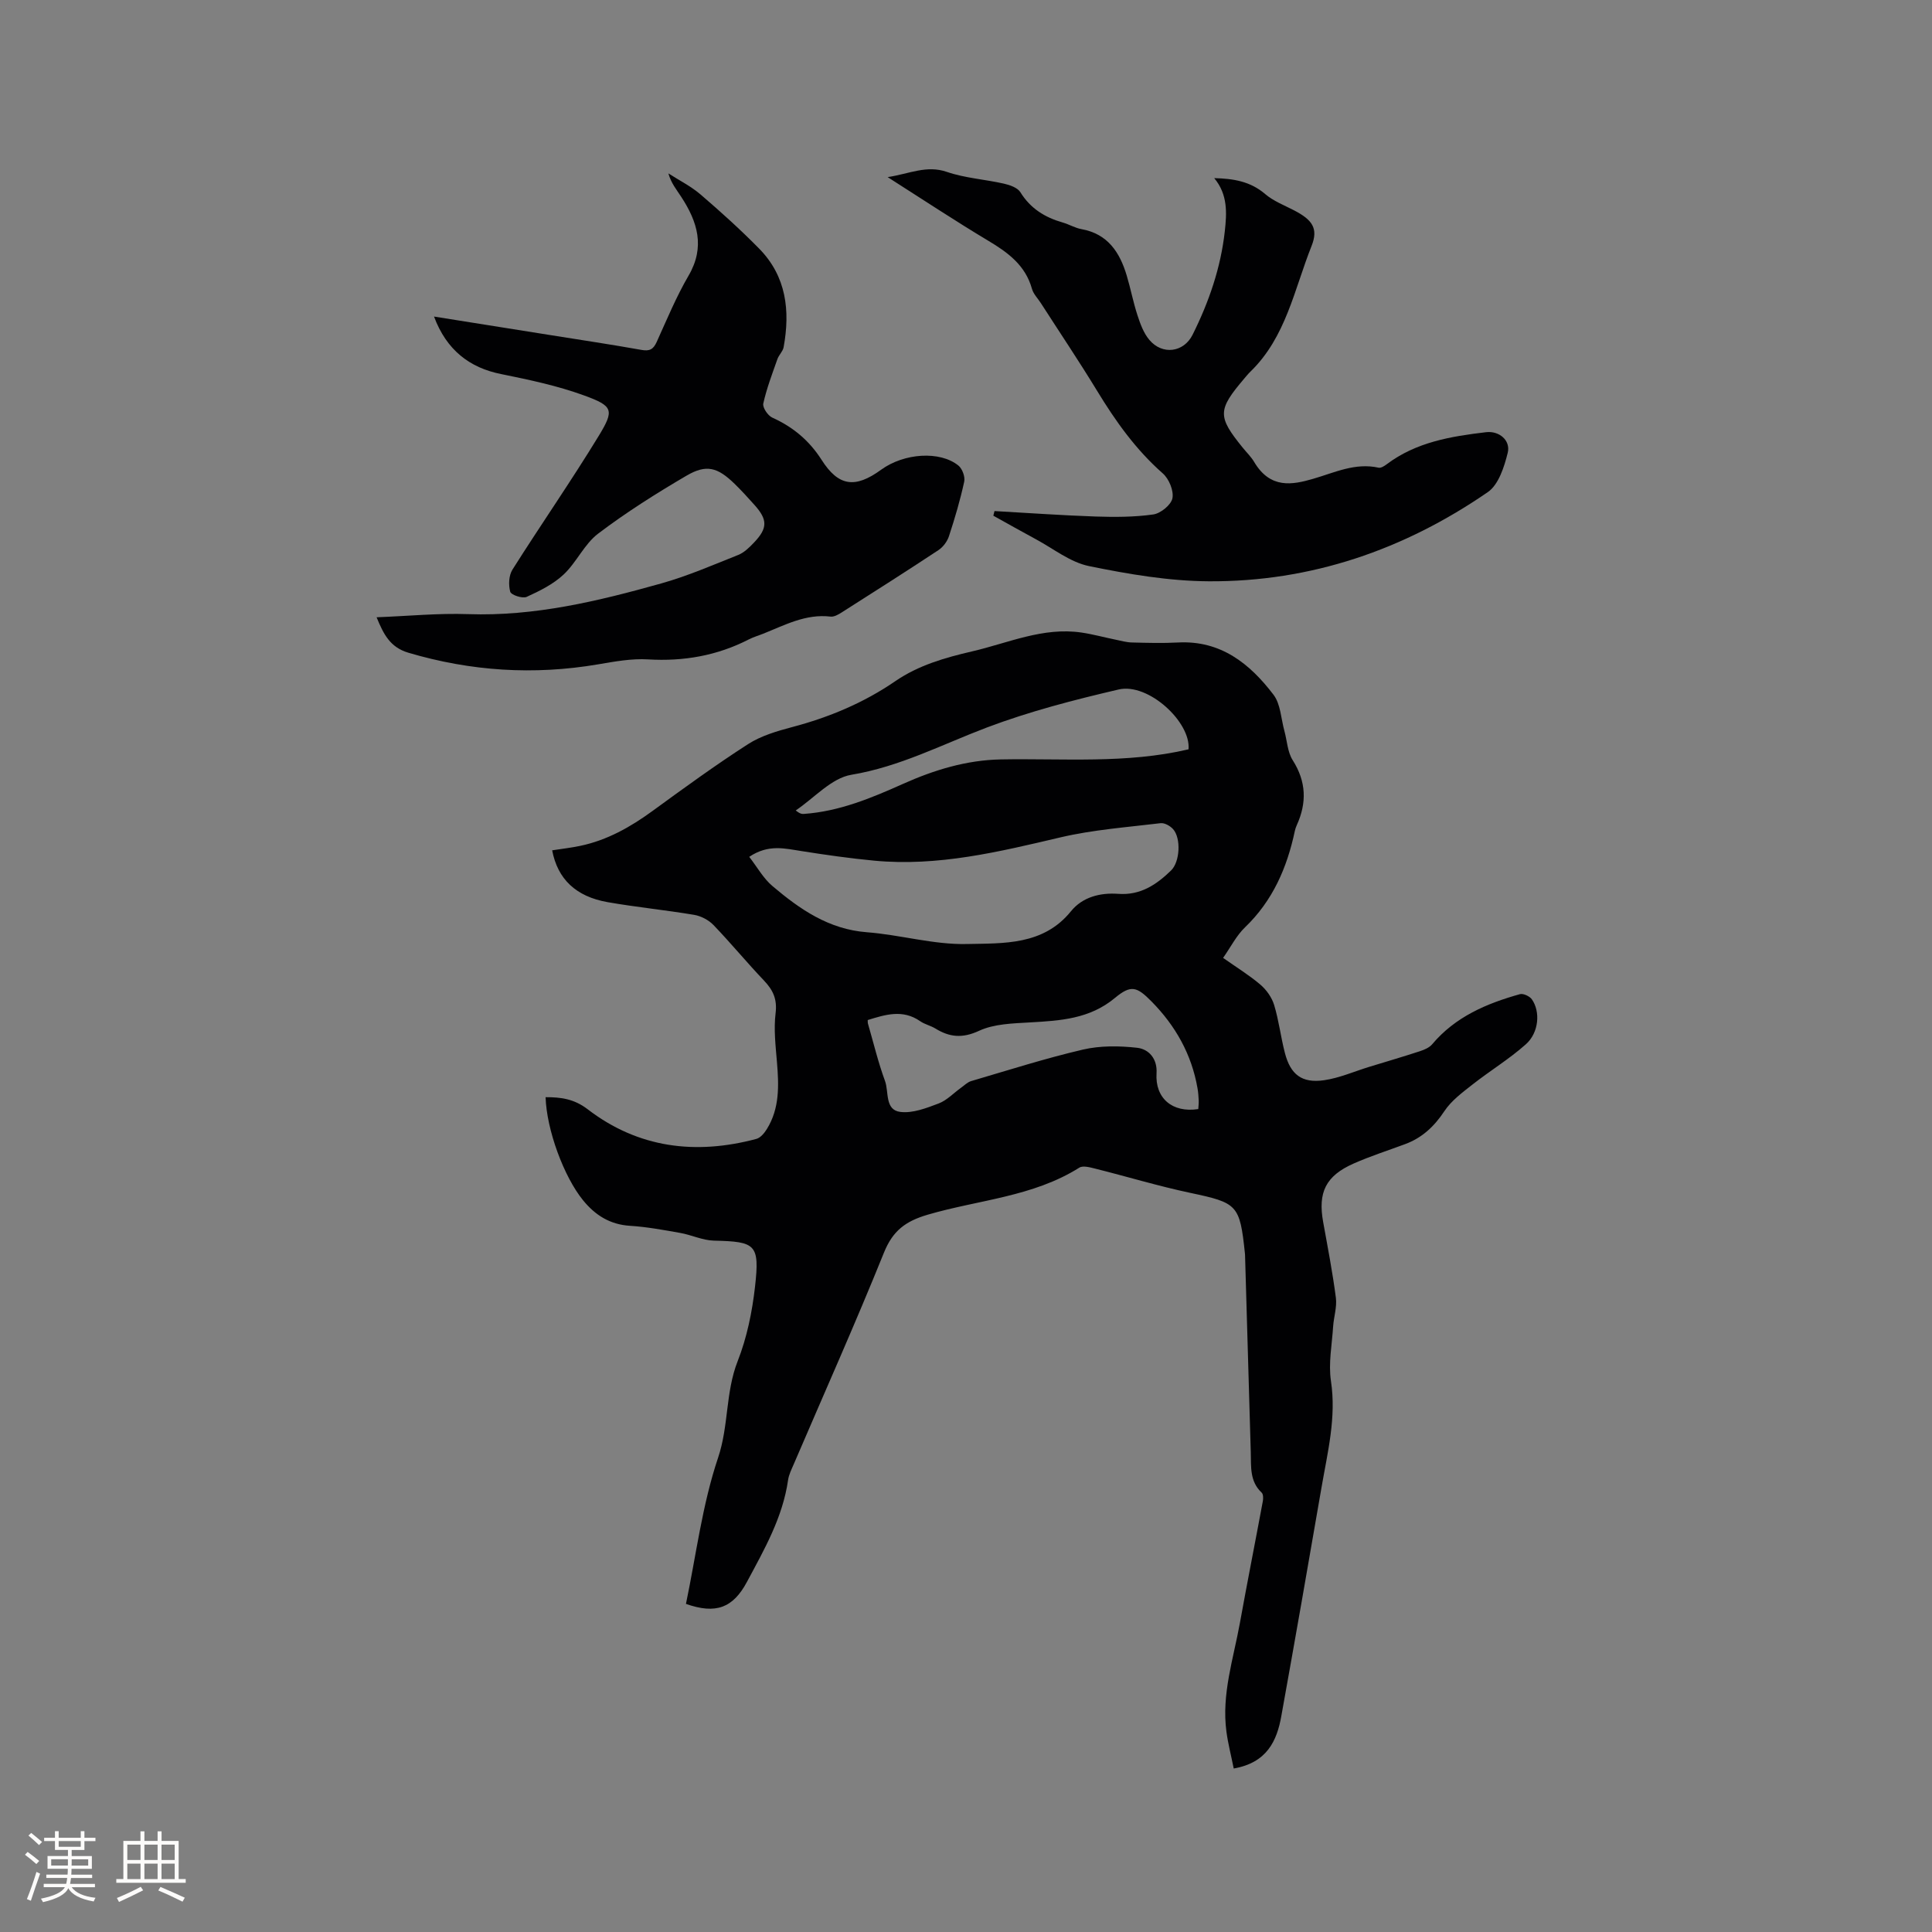
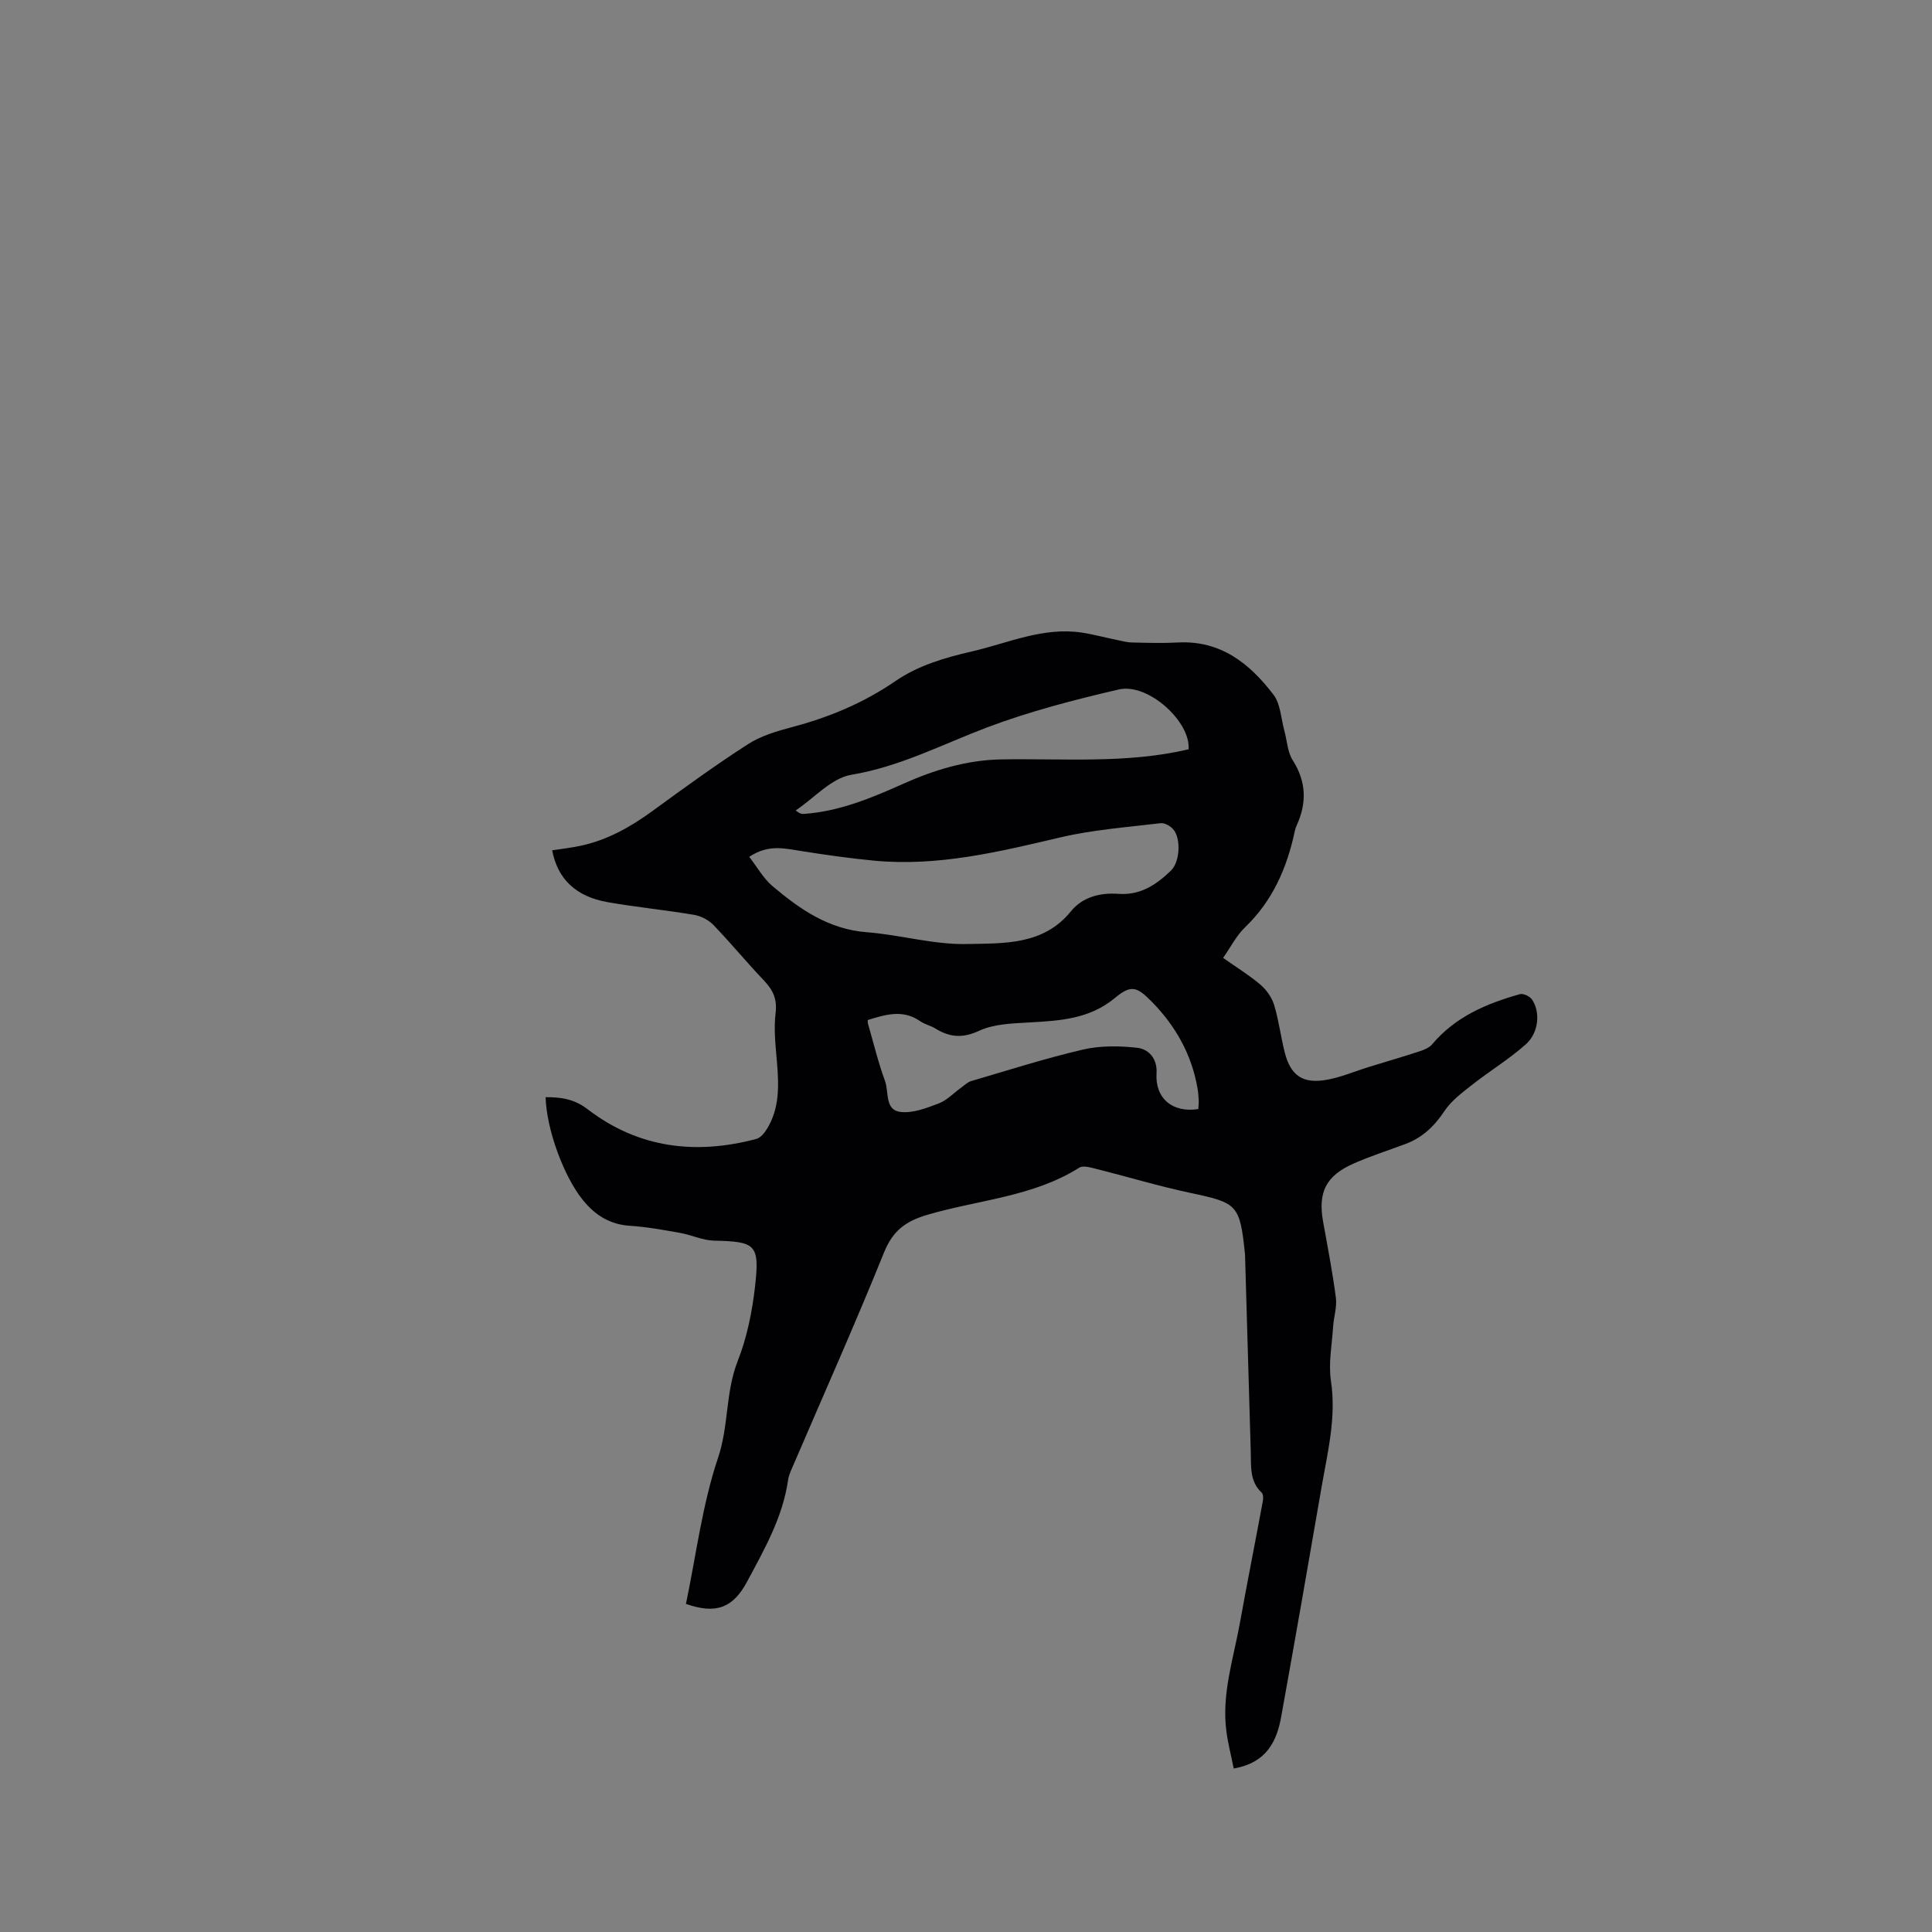
<svg xmlns="http://www.w3.org/2000/svg" enable-background="new 0 0 400 400" viewBox="0 0 400 400">
  <rect x="0" y="0" width="400" height="400" fill="#808080" stroke="none" />
  <g fill="#010103">
    <path d="m255.43 366.15c-.55-2.73-1.18-5.16-1.51-7.62-1.04-7.74 1.44-15.07 2.79-22.52 1.52-8.42 3.19-16.82 4.75-25.23.1-.56.09-1.42-.24-1.74-2.5-2.33-2.18-5.36-2.26-8.31-.39-13.66-.79-27.32-1.19-40.98 0-.11-.02-.21-.03-.32-1.05-10.03-1.56-10.39-11.31-12.46-6.61-1.4-13.09-3.37-19.65-5.01-1.08-.27-2.55-.69-3.32-.21-9.6 6.05-20.89 6.66-31.39 9.74-4.59 1.35-7.22 3.31-9.05 7.84-5.94 14.72-12.43 29.23-18.69 43.83-.46 1.07-1.01 2.15-1.17 3.28-1.11 7.73-4.91 14.35-8.51 21.07-2.9 5.41-6.44 6.74-12.63 4.56 2.11-10.1 3.37-20.52 6.65-30.26 2.23-6.62 1.51-13.53 4.06-20.01 1.91-4.86 3-10.19 3.59-15.41.99-8.8.14-9.33-8.53-9.53-2.34-.06-4.63-1.19-6.98-1.6-3.44-.61-6.89-1.25-10.37-1.47-4.15-.26-7.2-2.19-9.72-5.28-3.99-4.9-7.56-14.62-7.76-21.35 3.17-.01 5.91.35 8.72 2.51 10.48 8.04 22.35 9.48 34.91 6.13.86-.23 1.67-1.21 2.18-2.04 2.67-4.3 2.49-9.05 2.09-13.87-.28-3.37-.69-6.81-.28-10.13.35-2.89-.52-4.76-2.38-6.72-3.58-3.76-6.89-7.79-10.49-11.53-1-1.04-2.57-1.86-4-2.1-5.95-1-11.97-1.59-17.92-2.63-6.57-1.16-10.34-4.78-11.47-10.73 1.93-.3 3.88-.52 5.79-.92 5.6-1.17 10.44-3.91 15.03-7.26 6.49-4.73 12.98-9.46 19.73-13.8 2.7-1.74 5.99-2.7 9.15-3.54 7.65-2.02 14.83-5.03 21.34-9.5 4.83-3.31 10.3-4.87 15.87-6.16 7.48-1.73 14.7-5.08 22.67-3.91 2.38.35 4.72 1 7.08 1.48 1.13.23 2.27.56 3.4.58 3.18.08 6.37.17 9.54 0 8.83-.46 14.85 4.39 19.74 10.81 1.48 1.94 1.56 4.96 2.26 7.5.56 2.03.64 4.36 1.72 6.06 2.82 4.44 2.95 8.82.84 13.46-.17.38-.32.79-.4 1.2-1.61 7.59-4.57 14.43-10.31 19.94-1.78 1.71-2.94 4.05-4.54 6.33 2.8 1.98 5.42 3.58 7.73 5.55 1.25 1.07 2.37 2.65 2.84 4.21.98 3.23 1.37 6.64 2.22 9.91 1.16 4.49 3.52 6.32 8.11 5.66 3.18-.46 6.23-1.81 9.35-2.77 3.5-1.07 7.02-2.1 10.5-3.24.92-.3 1.95-.74 2.54-1.44 4.8-5.7 11.27-8.44 18.17-10.37.69-.19 1.99.42 2.45 1.05 1.81 2.54 1.49 6.91-1.22 9.32-3.44 3.07-7.44 5.49-11.07 8.35-2.1 1.65-4.38 3.34-5.82 5.52-2.09 3.15-4.58 5.49-8.09 6.8-3.57 1.33-7.21 2.49-10.69 4.03-5.78 2.56-7.42 5.97-6.3 12.13.94 5.21 1.95 10.42 2.63 15.66.25 1.93-.44 3.96-.57 5.95-.24 3.77-1 7.63-.45 11.29 1.14 7.57-.7 14.74-1.95 22.01-2.72 15.76-5.47 31.52-8.31 47.26-.92 5.28-3.02 9.75-9.87 10.95zm-100.31-188.75c1.65 2.12 2.92 4.46 4.82 6.06 5.67 4.8 11.65 8.95 19.53 9.55 6.92.53 13.81 2.59 20.68 2.44 7.58-.17 15.83.31 21.57-6.77 2.41-2.98 6.08-3.89 9.8-3.62 4.6.34 7.91-1.9 10.94-4.84 1.84-1.79 2.09-6.65.43-8.54-.6-.68-1.78-1.35-2.6-1.25-6.93.84-13.97 1.35-20.74 2.94-12.71 2.99-25.36 6.07-38.56 4.82-5.03-.48-10.04-1.19-15.03-1.98-3.46-.53-6.86-1.48-10.84 1.19zm24.53 33.79c.02.33-.01.55.05.74 1.15 3.97 2.11 8 3.53 11.87.83 2.26-.07 6.01 3.17 6.41 2.55.32 5.41-.79 7.94-1.75 1.71-.65 3.1-2.16 4.64-3.26.68-.48 1.31-1.14 2.08-1.37 7.7-2.26 15.36-4.71 23.17-6.53 3.58-.83 7.51-.78 11.19-.37 2.48.28 4.22 2.31 4.03 5.28-.33 5.13 3.25 8.25 8.64 7.41.03-.57.12-1.18.09-1.79-.04-.84-.1-1.69-.25-2.53-1.22-7.02-4.56-12.93-9.52-17.96-3.03-3.07-4.24-3.5-7.56-.74-5.24 4.37-11.32 4.72-17.61 5.08-3.56.21-7.42.29-10.54 1.74-3.46 1.6-6.11 1.33-9.06-.49-.99-.6-2.2-.85-3.14-1.51-3.62-2.51-7.22-1.35-10.85-.23zm66.42-56.05c.53-5.61-8.32-13.82-14.46-12.39-9.23 2.15-18.49 4.54-27.34 7.89-9.25 3.51-17.98 8.1-28.01 9.77-4.13.69-7.69 4.82-11.51 7.38.88.72 1.3.75 1.71.72 7.32-.52 13.94-3.28 20.53-6.23 6.42-2.87 13.09-4.91 20.19-5.05 12.97-.24 26.01.93 38.89-2.09z" />
-     <path d="m89.86 65.54c8.32 1.33 16.25 2.59 24.17 3.85 6.27 1 12.56 1.94 18.81 3.06 1.68.3 2.44-.15 3.12-1.65 2.1-4.63 4.05-9.36 6.6-13.73 3.48-5.96 1.85-11.15-1.51-16.3-.96-1.48-2.1-2.84-2.67-4.87 2.24 1.44 4.68 2.66 6.68 4.38 4.17 3.58 8.27 7.28 12.12 11.2 5.64 5.74 6.44 12.86 5.06 20.41-.16.87-.99 1.6-1.29 2.47-1.07 3.04-2.23 6.07-2.92 9.19-.18.82.94 2.5 1.86 2.91 4.29 1.94 7.64 4.73 10.2 8.73 3.52 5.53 6.95 5.98 12.34 2.06 4.74-3.45 12.2-3.96 16.01-.85.8.66 1.41 2.32 1.19 3.32-.83 3.82-1.94 7.59-3.16 11.3-.36 1.09-1.22 2.25-2.18 2.88-6.63 4.38-13.33 8.64-20.03 12.9-.69.44-1.58.95-2.3.86-5.14-.61-9.47 1.76-13.97 3.55-.98.39-2.01.69-2.95 1.17-6.57 3.37-13.48 4.58-20.86 4.14-3.43-.21-6.96.45-10.38 1.03-13.29 2.26-26.32 1.42-39.25-2.41-3.81-1.13-5.15-3.86-6.58-7.34 6.54-.25 12.76-.87 18.95-.65 13.77.48 26.91-2.69 39.96-6.35 5.45-1.53 10.7-3.81 15.97-5.91 1.22-.49 2.29-1.54 3.23-2.53 2.87-3 2.87-4.75.14-7.8-1.34-1.5-2.7-3-4.14-4.4-3.51-3.41-5.82-4.09-9.94-1.68-6.3 3.69-12.51 7.61-18.31 12.01-2.86 2.17-4.46 5.94-7.13 8.45-2.14 2.01-4.96 3.41-7.67 4.64-.86.39-3.21-.4-3.39-1.06-.39-1.41-.3-3.39.46-4.59 5.87-9.29 12.15-18.32 17.87-27.7 3.26-5.36 2.98-6.16-3.05-8.36-5.51-2.01-11.34-3.24-17.11-4.41-6.6-1.3-11.38-5.01-13.95-11.92z" />
-     <path d="m205.9 105.81c6.96.39 13.92.89 20.89 1.13 4 .13 8.05.13 11.99-.43 1.53-.22 3.7-1.99 3.96-3.36.3-1.57-.72-4.02-2-5.14-5.58-4.91-9.77-10.8-13.59-17.08-3.74-6.14-7.76-12.12-11.65-18.17-.63-.98-1.54-1.88-1.84-2.95-1.36-4.89-4.97-7.53-9.07-9.98-6.8-4.07-13.41-8.45-20.81-13.16 4.56-.7 8.04-2.53 12.26-1.08 3.76 1.29 7.88 1.54 11.8 2.43 1.24.28 2.83.83 3.42 1.78 2.09 3.38 5.09 5.22 8.77 6.27 1.32.38 2.55 1.13 3.88 1.37 5.44.98 7.92 4.79 9.36 9.59.82 2.73 1.35 5.56 2.24 8.27.58 1.78 1.27 3.67 2.45 5.07 2.7 3.2 7.12 2.6 8.95-1.06 3.38-6.77 5.83-13.86 6.67-21.41.42-3.78.65-7.62-2.19-11.02 4.03.1 7.49.68 10.53 3.28 1.73 1.48 4 2.35 6.06 3.42 3.67 1.92 5.03 3.68 3.56 7.36-3.57 8.95-5.29 18.86-12.64 25.99-.46.44-.86.94-1.27 1.42-5.56 6.54-5.59 7.85-.35 14.32.8.99 1.74 1.89 2.38 2.97 3.34 5.63 7.91 4.74 12.19 3.5 4.46-1.29 8.71-3.39 13.57-2.31.49.11 1.19-.34 1.67-.7 6.1-4.6 13.3-5.79 20.59-6.65 2.7-.32 5.11 1.69 4.48 4.26-.72 2.93-1.9 6.62-4.13 8.15-17.34 11.94-36.63 18.59-57.77 18.46-8.29-.05-16.65-1.48-24.81-3.15-3.88-.8-7.36-3.61-10.99-5.56-2.96-1.59-5.87-3.25-8.8-4.87.07-.31.15-.64.24-.96z" />
  </g>
-   <path d="m5.17 384 .55-.58c.85.61 1.65 1.24 2.4 1.87l-.59.64c-.83-.73-1.62-1.38-2.36-1.93m1.22 9.53-.82-.34c.71-1.76 1.37-3.64 1.98-5.63.24.13.5.25.76.36-.6 1.67-1.24 3.54-1.92 5.61m-.5-13.5.57-.54c.56.44 1.31 1.06 2.26 1.87l-.64.64c-.68-.66-1.41-1.32-2.19-1.97m3.25.46h2.24v-1.36h.77v1.36h4.57v-1.36h.76v1.36h2.28v.69h-2.28v1.84h-2.64v1.26h4.18v2.64h-4.21c0 .45-.02.86-.05 1.21h4.32v.69h-4.38c-.04.34-.1.75-.19 1.22h5.15v.69h-4.82c.87 1.19 2.51 1.92 4.93 2.19-.17.31-.3.57-.37.76-2.77-.49-4.52-1.41-5.26-2.76-.56 1.26-2.3 2.23-5.24 2.9-.12-.24-.26-.48-.43-.72 2.73-.55 4.38-1.34 4.96-2.38h-4.38v-.69h4.65c.1-.38.17-.79.21-1.22h-4.32v-.69h4.4c.03-.34.05-.75.05-1.21h-4.2v-2.64h4.23v-1.26h-2.69v-1.84h-2.24zm1.46 4.46v1.29h3.45c.01-.4.02-.57.01-.53v-.32-.45h-3.46zm1.55-2.59h4.57v-1.19h-4.57zm6.11 2.59h-3.42v.77c-.01.19-.01.37-.02.53h3.44z" fill="#fcfbfa" />
-   <path d="m32.63 379.16h.82v1.98h3.54v7.89h1.46v.78h-14.37v-.78h1.46v-7.89h3.54v-1.98h.82v1.98h2.73zm-3.49 11.48.5.73c-1.61.82-3.28 1.63-5 2.41-.13-.27-.28-.55-.44-.82 1.75-.72 3.4-1.49 4.94-2.32m-2.78-5.55h2.73v-3.18h-2.73zm0 3.95h2.73v-3.2h-2.73zm3.54-3.95h2.73v-3.18h-2.73zm0 3.95h2.73v-3.2h-2.73zm7.89 4.68c-1.84-.92-3.51-1.7-5.02-2.32l.45-.73c1.89.8 3.57 1.55 5.04 2.23zm-1.62-11.81h-2.73v3.18h2.73zm-2.73 7.13h2.73v-3.2h-2.73z" fill="#fcfbfa" />
</svg>